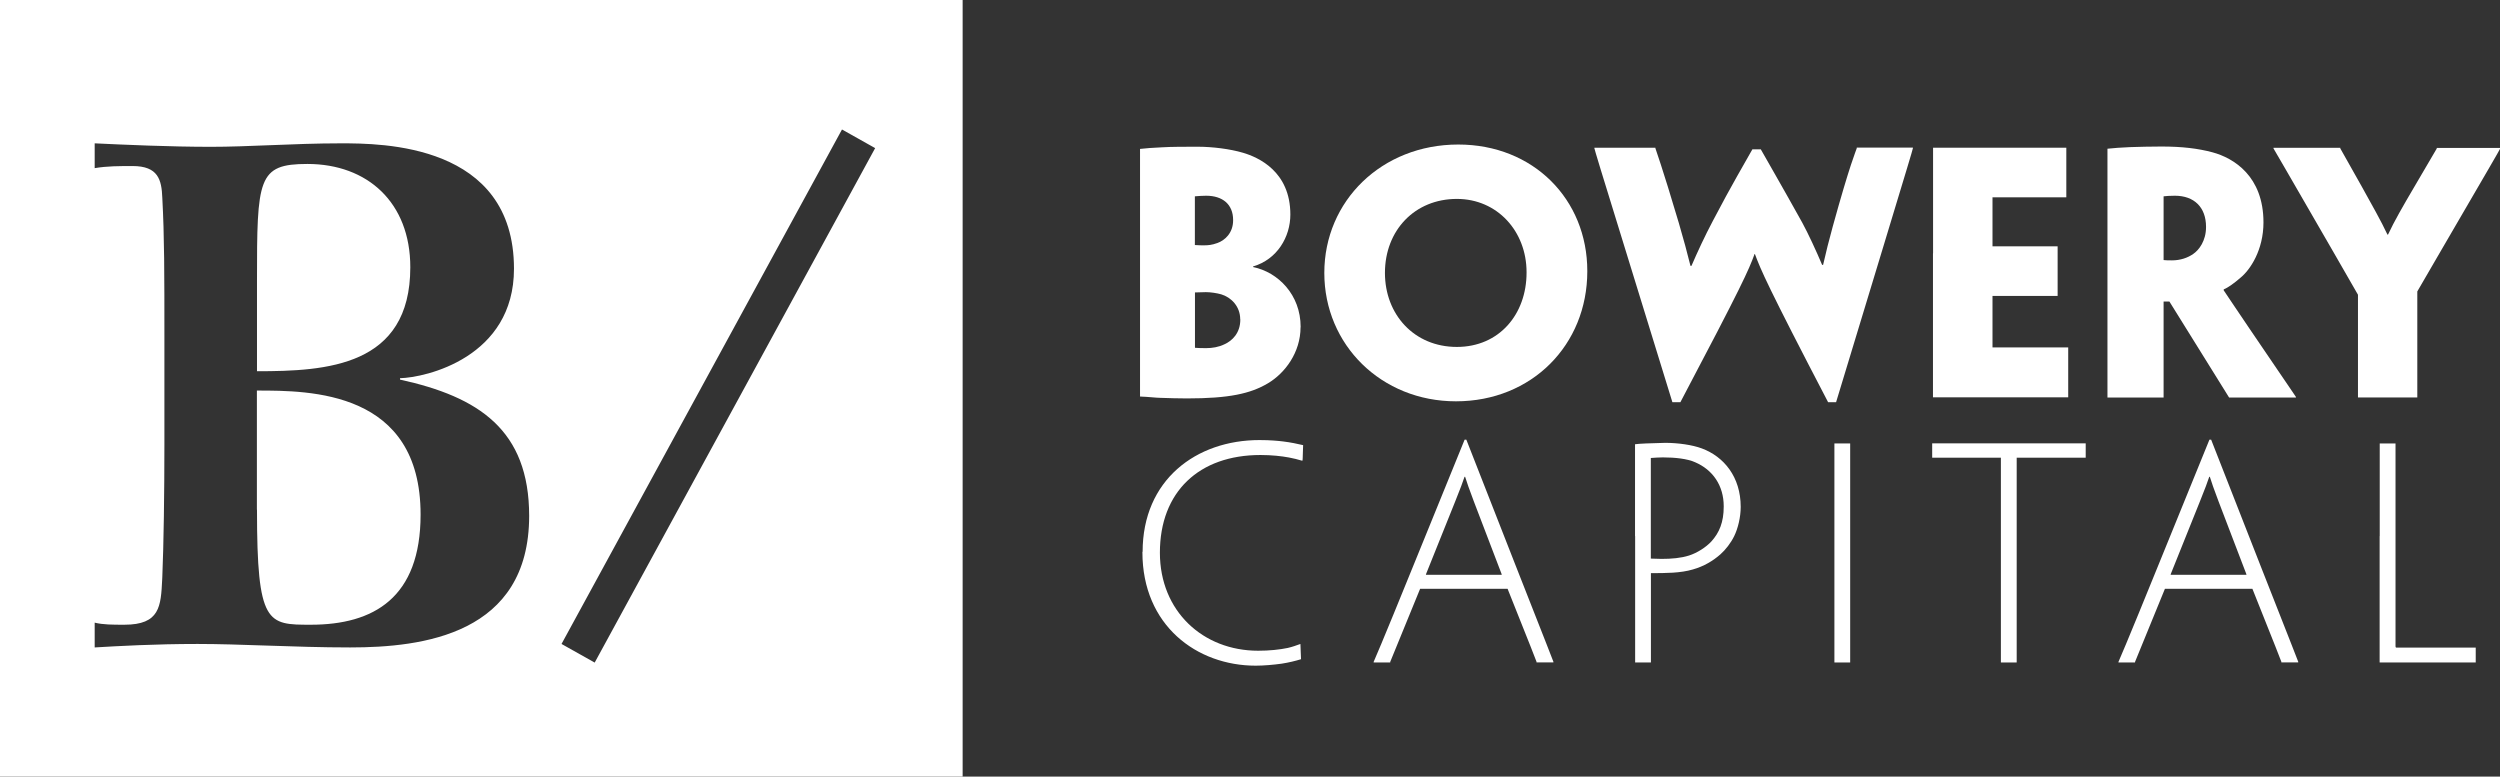
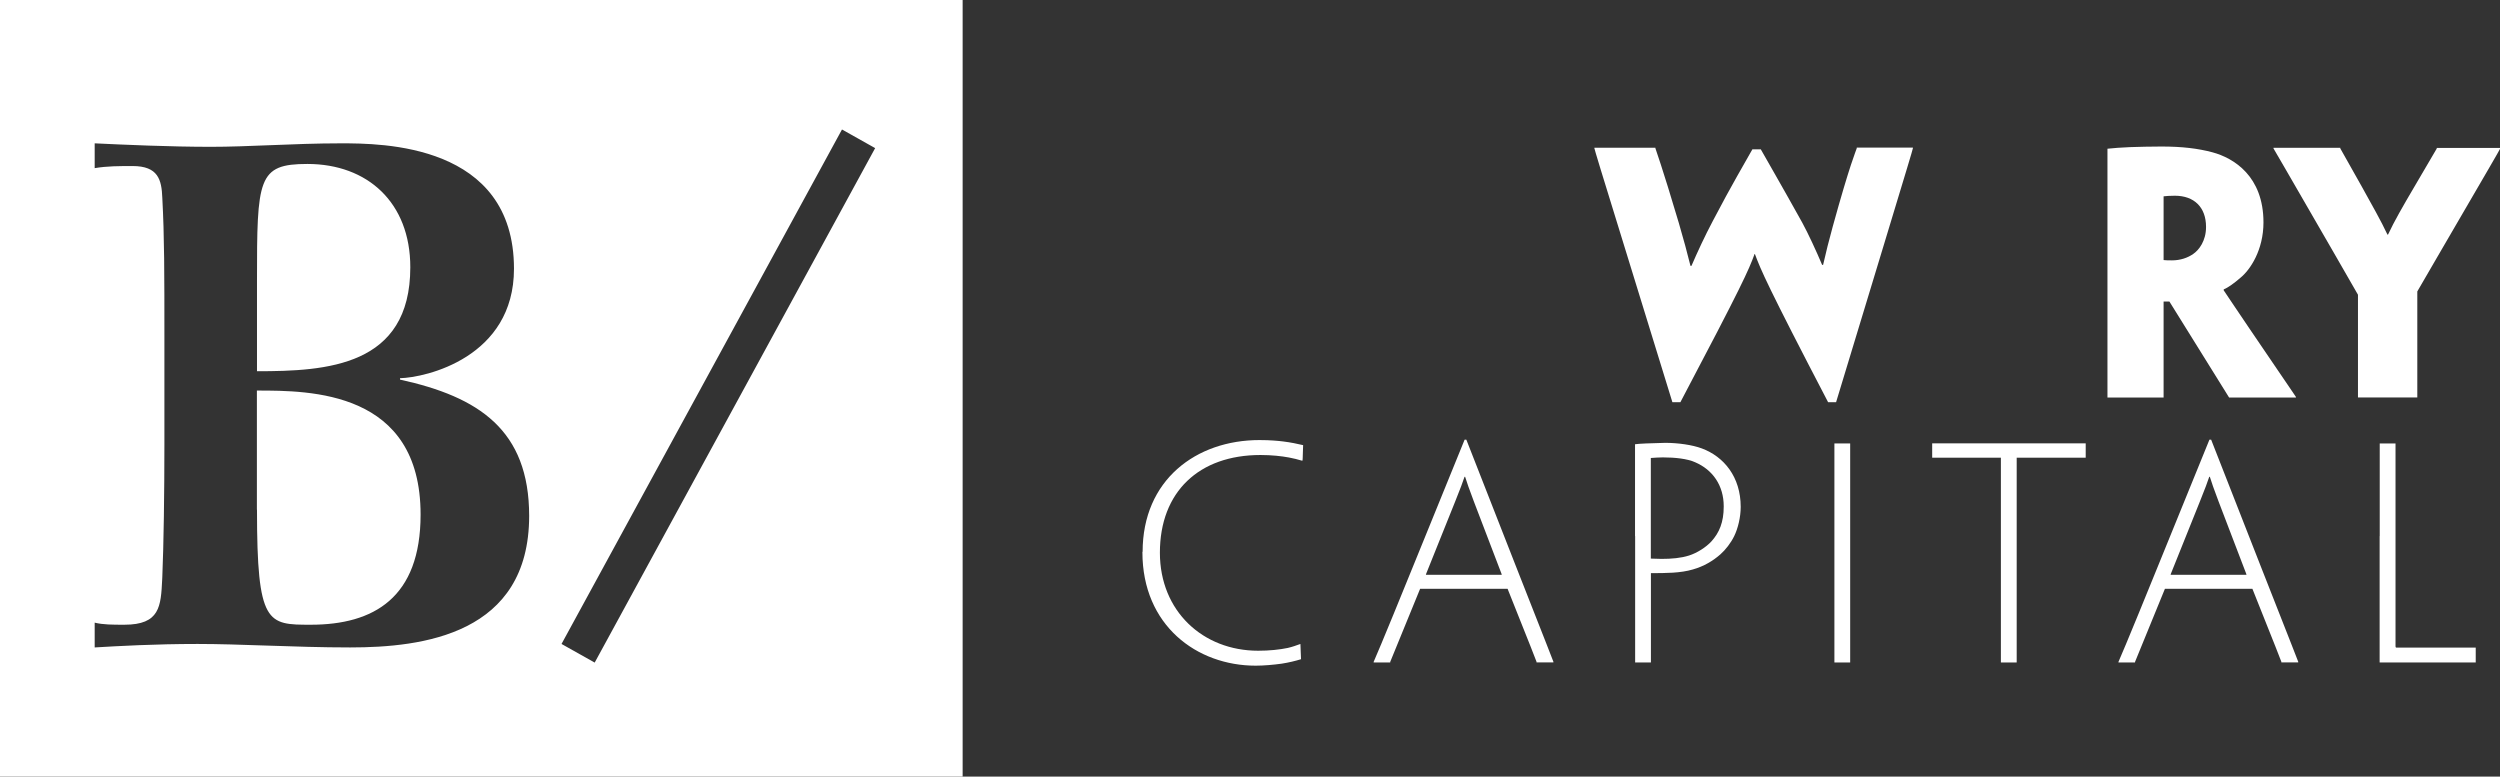
<svg xmlns="http://www.w3.org/2000/svg" width="338" height="105" viewBox="0 0 338 105" fill="none">
  <rect x="0" y="0" width="338" height="105" fill="#333333" stroke="none" />
  <g clip-path="url(#clip0_48583_9552)">
-     <path d="M175.833 44.252C175.833 47.632 173.753 50.447 171.404 51.834C169.054 53.221 166.191 53.867 160.466 53.867C159.115 53.867 158.251 53.827 156.82 53.786C156.347 53.786 155.294 53.652 154.132 53.611V53.53V38.582V34.26V20.268V20.133C154.875 20.052 155.955 19.958 157.09 19.917C158.345 19.837 160.303 19.837 161.911 19.837C163.909 19.837 166.299 20.133 168.068 20.658C170.107 21.264 174.456 23.163 174.456 29.008C174.456 32.038 172.673 35.068 169.419 36.024V36.104C172.767 36.791 175.846 39.821 175.846 44.198V44.252H175.833ZM166.718 29.748C166.718 27.62 165.286 26.462 163.072 26.462C162.68 26.462 161.937 26.503 161.546 26.543V33.128C162.018 33.169 162.451 33.169 162.802 33.169C163.328 33.169 163.842 33.128 164.584 32.859C165.584 32.509 166.718 31.512 166.718 29.789V29.748ZM167.677 43.175C167.677 41.397 166.421 40.185 165.111 39.794C164.503 39.619 163.639 39.498 163.031 39.498C162.721 39.498 161.951 39.538 161.559 39.538V46.945C161.559 46.986 161.559 47.026 161.6 47.026C161.992 47.066 162.599 47.066 163.126 47.066C163.869 47.066 164.773 46.932 165.556 46.541C166.596 46.07 167.69 45.033 167.69 43.202V43.175H167.677Z" fill="white" />
-     <path d="M214.603 36.683C214.603 46.635 207.094 54.258 196.844 54.258C186.771 54.258 179.047 46.635 179.047 36.899C179.047 27.162 186.812 19.54 197.156 19.54C207.31 19.54 214.603 26.947 214.603 36.643V36.683ZM206.391 36.805C206.391 31.27 202.436 26.893 196.967 26.893C191.281 26.893 187.244 31.135 187.244 36.899C187.244 42.528 191.201 46.905 196.967 46.905C202.692 46.905 206.391 42.488 206.391 36.858V36.805Z" fill="white" />
    <path d="M248.239 54.379H247.16C238.948 38.623 238.045 36.455 237.262 34.34H237.22C236.437 36.508 235.478 38.663 227.188 54.379H226.107L219.679 33.519C216.209 22.301 215.682 20.537 215.562 20.052V19.971H219.95H223.812V20.052C223.947 20.523 224.635 22.261 226.986 30.179C227.633 32.388 228.12 34.206 228.552 35.943H228.687C229.47 34.125 230.509 31.876 231.59 29.842C234.101 25.035 235.979 21.884 236.924 20.187H238.058C238.977 21.83 240.705 24.779 243.662 30.098C244.445 31.526 245.566 33.95 246.349 35.808H246.484C246.916 33.909 247.227 32.697 247.781 30.651C250.13 22.126 250.9 20.483 251.035 20.039V19.958H254.721H258.625V20.039C258.489 20.604 257.975 22.288 254.587 33.465L248.239 54.379Z" fill="white" />
-     <path d="M261.351 34.245V20.052V19.971H270.818H279.366V26.677H279.284H274.032H269.386V33.303H274.424H278.109H278.191V36.548V40.009H278.109H274.504H269.386V46.11V46.971H276.245H279.542H279.622V53.718H271.372H261.338V53.638V38.582V34.245H261.351Z" fill="white" />
    <path d="M284.928 34.246V20.187V20.106C285.671 20.025 286.886 19.931 288.007 19.89C288.965 19.85 291.045 19.81 292.22 19.81C295.002 19.81 297.162 20.066 299.121 20.591C302.024 21.372 306.021 23.836 306.021 30.071C306.021 33.788 304.238 36.481 302.901 37.559C302.118 38.246 301.215 38.905 300.647 39.121V39.256C300.957 39.687 301.511 40.602 307.939 50.029C308.844 51.376 310.194 53.315 310.41 53.665V53.746H305.939H302.727H301.375C298.946 49.854 296.083 45.221 293.301 40.764H292.518V42.892V53.665V53.746H288.736H284.928V53.665V38.582V34.246ZM298.256 30.664C298.256 28.024 296.65 26.462 294.043 26.462C293.301 26.462 292.909 26.503 292.518 26.543V35.162C292.829 35.202 293.26 35.202 293.652 35.202C294.786 35.202 295.785 34.852 296.515 34.34C297.298 33.815 298.256 32.563 298.256 30.704V30.664Z" fill="white" />
    <path d="M326.819 39.404V40.401V53.652V53.733H322.917H318.798V53.598V40.535V39.848L315.584 34.26C308.724 22.355 307.643 20.537 307.374 20.066V19.985H312.369H316.407V20.066C316.624 20.456 317.703 22.355 319.311 25.224C320.606 27.567 321.958 29.937 322.781 31.715H322.862C323.687 29.937 324.941 27.769 326.334 25.399C328.115 22.369 329.29 20.335 329.452 20.079V19.998H334.179H338V20.133C337.784 20.564 336.744 22.342 329.79 34.287L326.819 39.404Z" fill="white" />
    <path d="M154.482 74.606C154.482 64.883 161.72 59.497 170.282 59.497C171.767 59.497 172.834 59.605 173.482 59.685C174.4 59.793 175.535 60.022 176.183 60.184C176.142 60.87 176.142 62.042 176.102 62.271H175.98C175.48 62.123 174.873 61.961 174.265 61.853C173.239 61.665 171.942 61.517 170.417 61.517C162.112 61.517 156.818 66.486 156.818 74.728C156.818 82.633 162.638 87.979 170.106 87.979C171.632 87.979 172.996 87.831 174.103 87.602C174.751 87.454 175.251 87.265 175.777 87.077H175.818C175.859 87.831 175.859 88.518 175.899 89.124C175.17 89.353 174.225 89.582 173.266 89.73C172.199 89.878 170.862 89.999 169.768 89.999C161.815 89.999 154.455 84.572 154.455 74.66V74.606H154.482Z" fill="white" />
    <path d="M191.995 79.615C188.754 87.52 188.038 89.257 187.957 89.486V89.567H186.972H185.716V89.486C185.797 89.298 186.594 87.547 191.199 76.195L198.017 59.442H198.248L204.837 76.262C209.252 87.507 209.941 89.217 210.022 89.473V89.554H208.807H207.739V89.473C207.659 89.244 206.985 87.493 203.824 79.602H191.995V79.615ZM203.041 77.716L203.001 77.568C199.084 67.347 198.584 66.068 198.086 64.465H198.004C197.478 66.054 196.898 67.387 192.819 77.568L192.778 77.716H203.041Z" fill="white" />
    <path d="M221.056 72.478V60.129V60.062C221.394 60.022 221.812 59.981 222.541 59.954C223.487 59.914 224.717 59.873 225.135 59.873C226.85 59.873 228.794 60.143 230.091 60.628C233.062 61.732 235.343 64.466 235.343 68.532C235.343 69.933 234.966 71.455 234.466 72.478C234.006 73.421 233.291 74.337 232.602 74.943C231.617 75.818 230.36 76.572 228.876 76.99C227.201 77.488 225.215 77.488 223.204 77.488V78.323V89.487V89.568H222.177H221.071V89.487V76.276V72.478H221.056ZM233.047 68.452C233.047 65.637 231.563 63.51 229.159 62.486C228.133 62.028 226.498 61.84 224.824 61.84C224.405 61.84 223.649 61.88 223.191 61.92V75.522C223.5 75.522 224.176 75.562 224.635 75.562C225.998 75.562 227.268 75.454 228.362 75.104C229.428 74.768 230.645 74 231.374 73.206C232.44 72.034 233.047 70.62 233.047 68.492V68.452Z" fill="white" />
    <path d="M250.144 76.275V89.486V89.567H249.036H248.011V89.459V76.275V72.478V60.102V59.954H249.036H250.144V60.061V72.478V76.275Z" fill="white" />
    <path d="M270.52 61.88H263.743H261.419H261.231V59.941H270.291H272.885H281.987V61.88H281.798H279.284H272.656V76.276V89.487V89.567H271.628H270.52V89.46V76.276V61.88Z" fill="white" />
    <path d="M292.694 79.615C289.453 87.52 288.737 89.257 288.657 89.486V89.567H287.669H286.415V89.486C286.495 89.298 287.291 87.547 291.897 76.195L298.715 59.442H298.946L305.535 76.262C309.95 87.507 310.64 89.217 310.722 89.473V89.554H309.505H308.44V89.473C308.358 89.244 307.683 87.493 304.523 79.602H292.694V79.615ZM303.726 77.716L303.686 77.568C299.769 67.347 299.269 66.068 298.771 64.465H298.689C298.163 66.054 297.583 67.387 293.504 77.568L293.463 77.716H303.726Z" fill="white" />
    <path d="M321.739 72.478V60.102V59.954H322.767H323.875V60.102V72.478V76.275V87.332C323.875 87.52 323.915 87.56 324.022 87.56H332.098H333.691H334.609H334.718V89.567H328.546H321.726V89.378V76.275V72.478H321.739Z" fill="white" />
    <path fill-rule="evenodd" clip-rule="evenodd" d="M0 0H130.149V105H0V0ZM113.837 17.507L118.32 20.025L80.402 89.581L75.918 87.063L113.837 17.507ZM22.227 60.062V46.097C22.227 36.791 22.227 32.038 21.943 26.732C21.849 24.308 21.39 22.449 17.933 22.449C16.164 22.449 14.476 22.449 12.801 22.732V19.379C16.717 19.567 23.078 19.85 28.493 19.85C30.999 19.85 33.722 19.742 36.557 19.629C39.634 19.507 42.843 19.379 46.047 19.379C51.557 19.379 69.49 19.379 69.49 36.334C69.49 48.346 57.539 51.053 54.082 51.133V51.322C64.723 53.652 71.543 58.123 71.543 69.758C71.529 85.77 57.161 87.534 47.344 87.534C43.525 87.534 39.676 87.404 36.017 87.281H36.016C32.703 87.169 29.546 87.063 26.71 87.063C20.917 87.063 15.975 87.346 12.801 87.534V84.181C13.922 84.463 15.232 84.463 16.812 84.463C21.63 84.463 21.751 81.981 21.929 78.325L21.943 78.04C22.132 73.569 22.227 66.58 22.227 60.062ZM34.745 50.191C44.171 50.191 55.473 49.544 55.473 36.131C55.473 27.378 49.68 22.167 41.564 22.167C34.84 22.167 34.745 24.119 34.745 38.084V50.191ZM34.745 68.91C34.745 84.463 36.149 84.463 42.023 84.463C50.517 84.463 56.864 80.828 56.864 69.569C56.864 52.803 41.929 52.803 34.731 52.803V68.91H34.745Z" fill="white" />
  </g>
  <defs>
    <clipPath id="clip0_48583_9552">
      <rect width="338" height="105" fill="white" />
    </clipPath>
  </defs>
</svg>